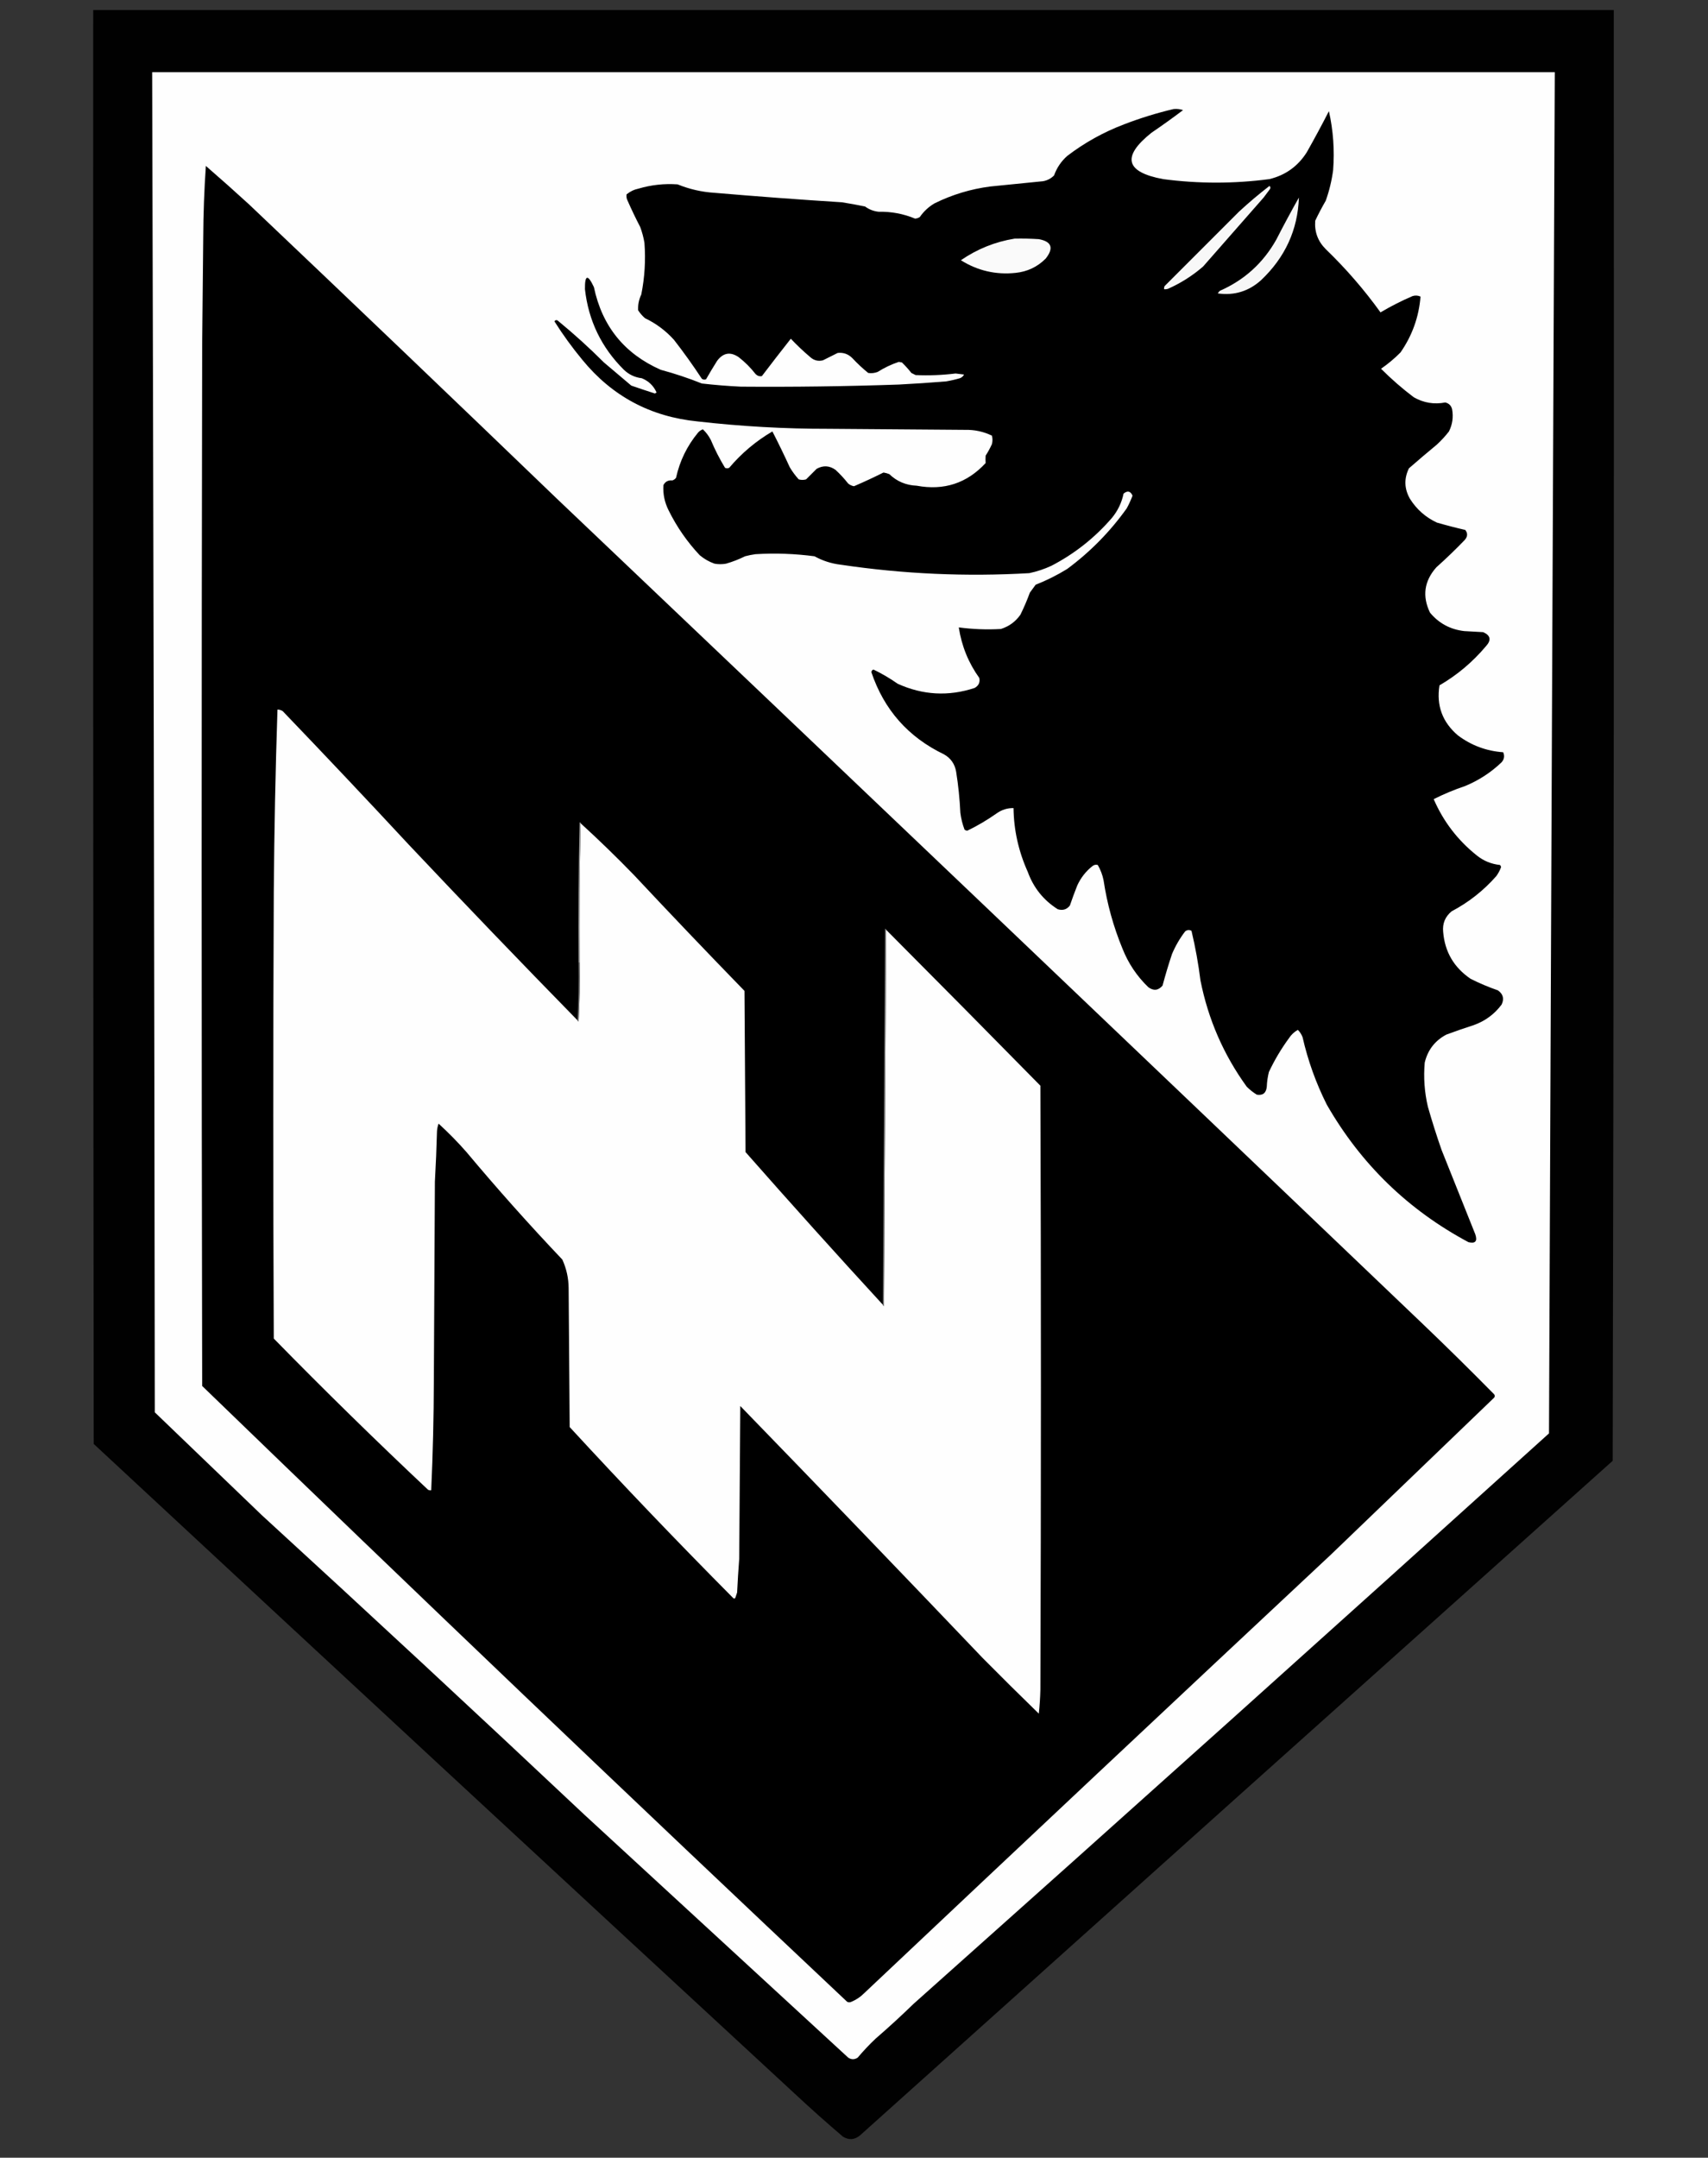
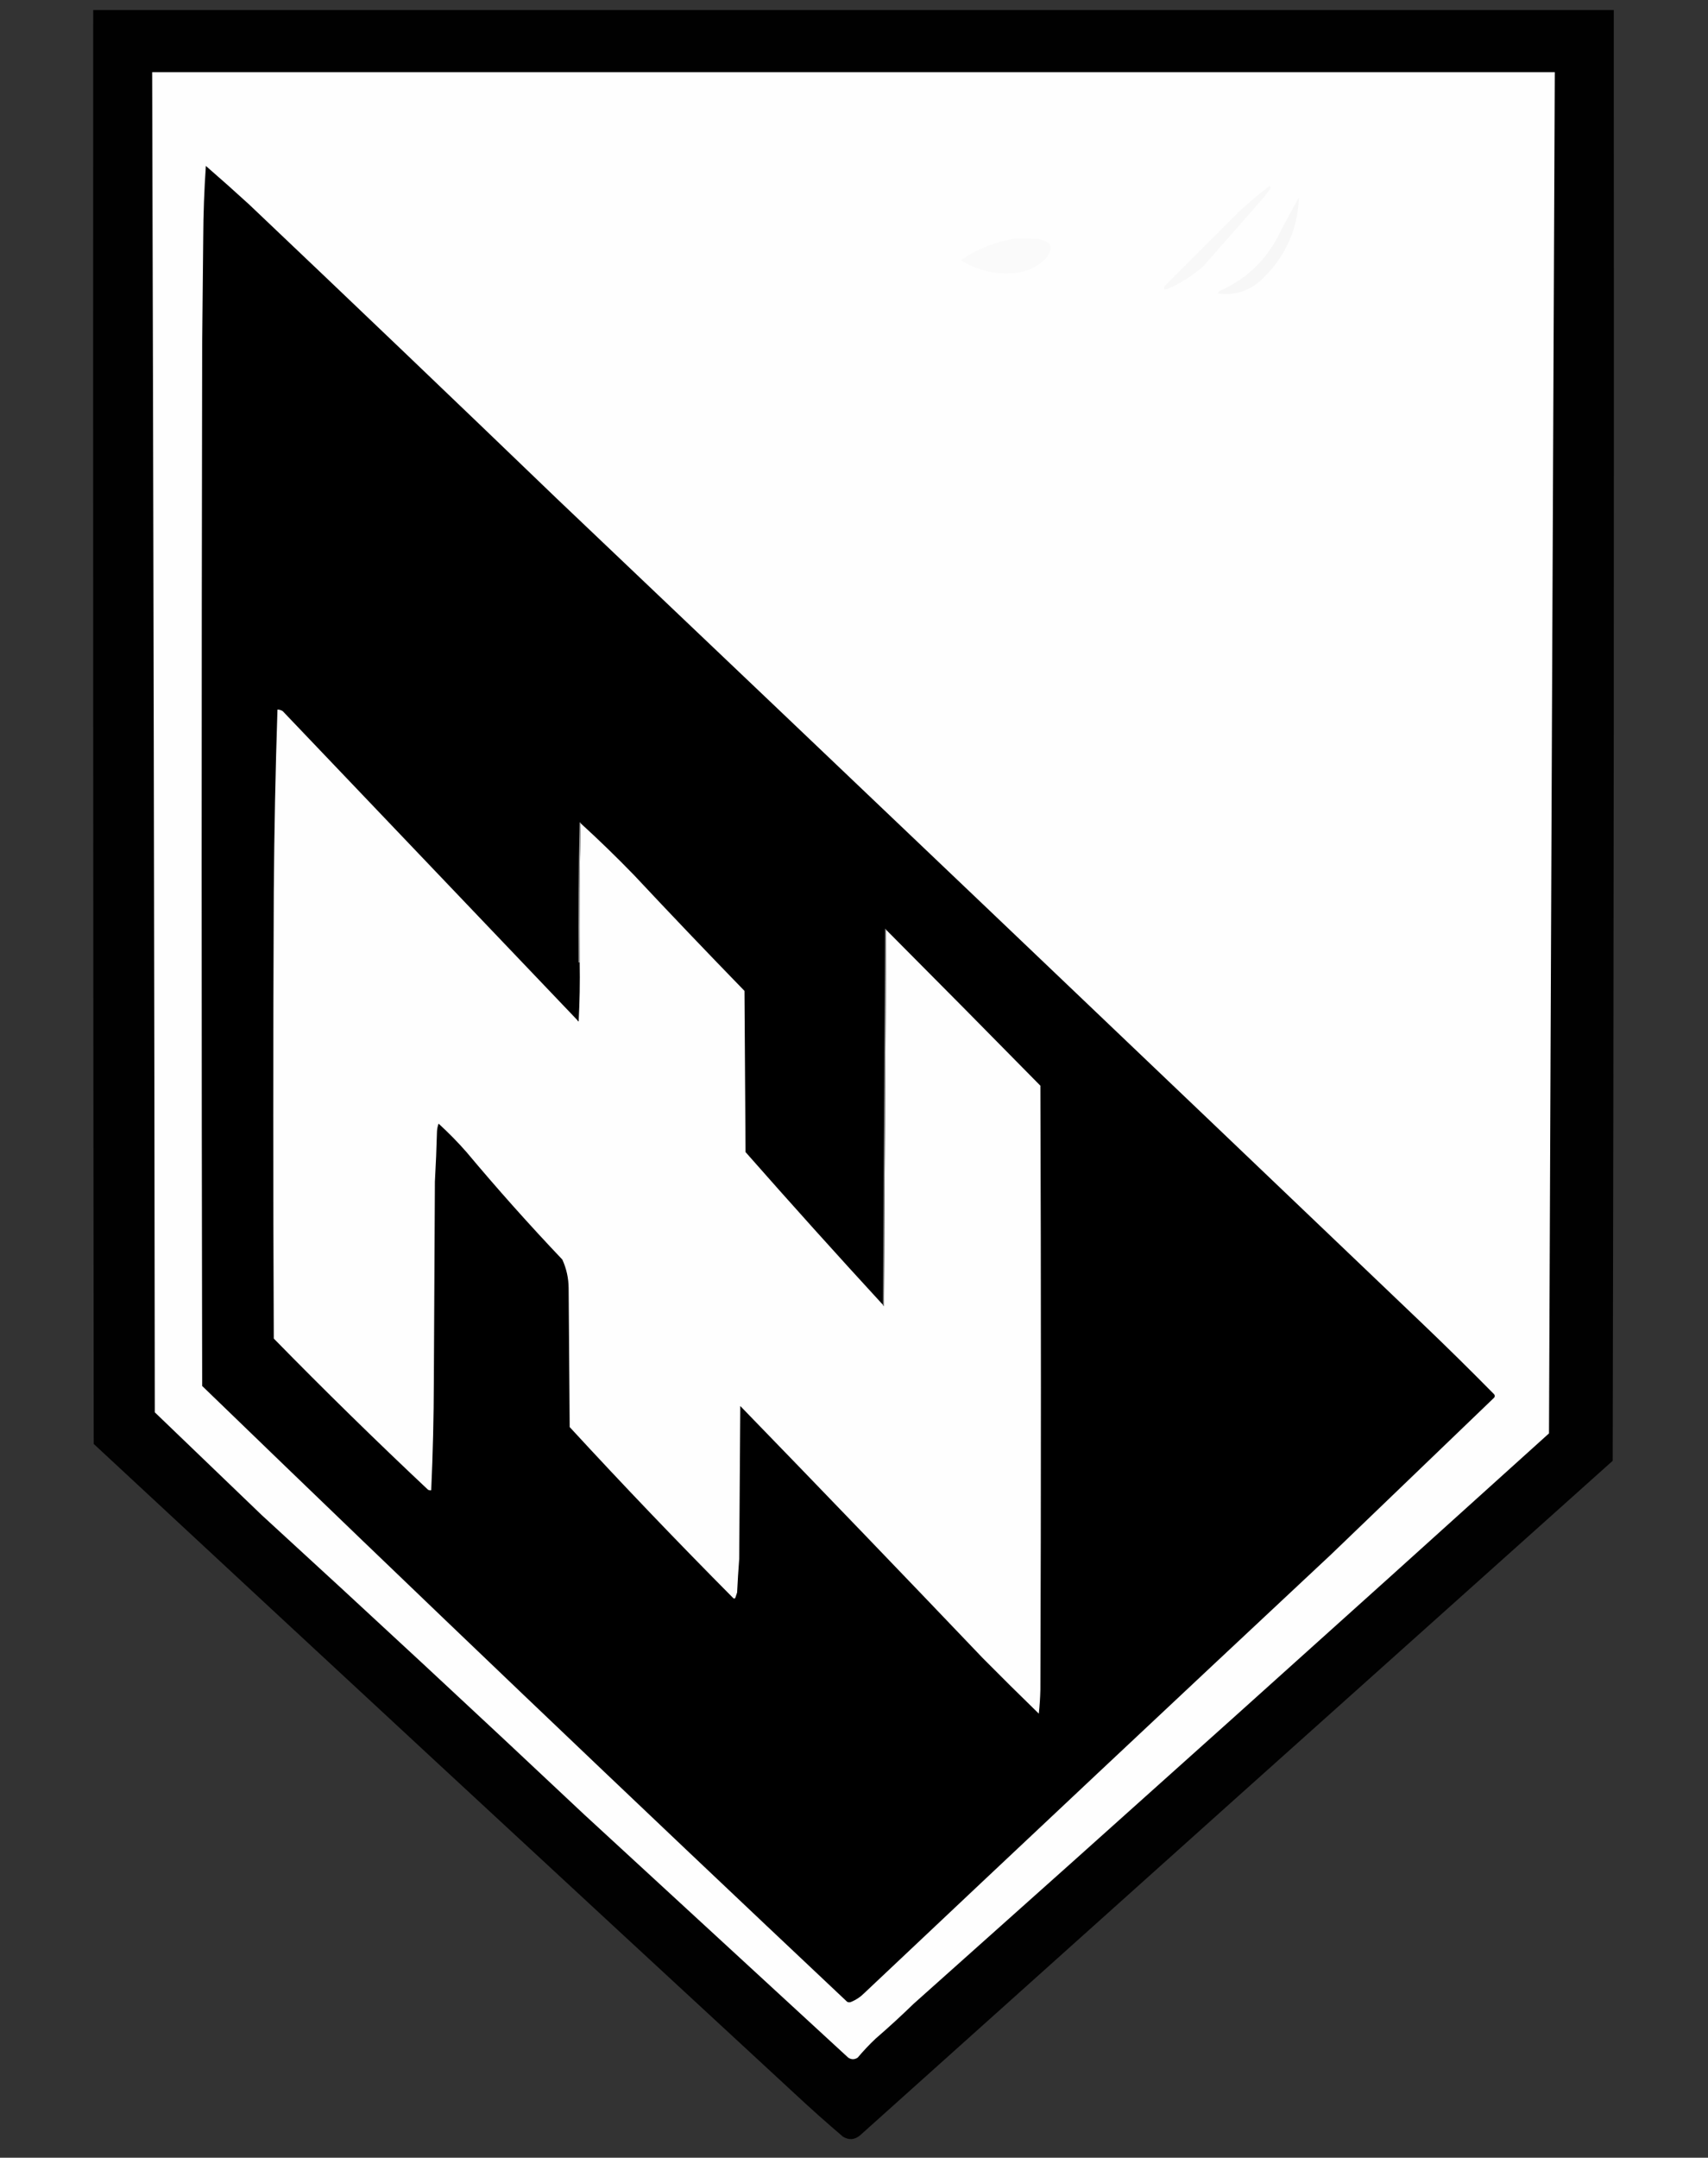
<svg xmlns="http://www.w3.org/2000/svg" width="1622" height="2048" style="shape-rendering:geometricPrecision; text-rendering:geometricPrecision; image-rendering:optimizeQuality; fill-rule:evenodd; clip-rule:evenodd">
  <rect width="100%" height="100%" fill="#333333" stroke="none" />
  <g>
    <path style="opacity:0.997" fill="#010101" d="M88.5 9.5c481.333.0 962.67.0 1444 0 .33 459 0 918-1 1377-238.48 213.31-476.82 426.81-715 640.5C811.347 2031.09 806.014 2031.42 800.5 2028 784.869 2014.7 769.536 2001.04 754.5 1987 532.366 1781.87 310.533 1576.37 89 1370.5 88.5 916.833 88.333 463.167 88.5 9.5z" />
  </g>
  <g>
    <path style="opacity:1" fill="#fefefe" d="M144.5 68.5c444 0 888 0 1332 0C1474.57 499.165 1472.74 929.832 1471 1360.5c-200.57 181.24-401.74 361.74-603.5 541.5C855.8 1913.37 843.8 1924.37 831.5 1935 825.468 1940.7 819.801 1946.7 814.5 1953c-3 2-6 2-9 0-83.667-77-167.333-154-251-231C453.102 1626.6 351.102 1531.93 248.5 1438c-33.833-32.5-67.667-65-101.5-97.5C146.554 916.499 145.721 492.499 144.5 68.5z" />
  </g>
  <g>
-     <path style="opacity:1" fill="#000" d="M1114.5 103.5C1117.57 103.183 1120.57 103.516 1123.5 104.5 1113.71 111.9 1103.71 119.066 1093.5 126 1065.06 148.683 1068.73 163.35 1104.5 170 1138.18 174.44 1171.85 174.44 1205.5 170 1220.78 166.28 1232.61 157.78 1241 144.5c7.25-12.841 14.25-25.841 21-39C1266.12 123.956 1267.46 142.622 1266 161.5 1264.68 171.417 1262.35 181.083 1259 190.5 1255.4 196.707 1252.06 203.04 1249 209.5 1248.17 219.999 1251.5 228.999 1259 236.5 1278.23 255.038 1295.56 275.038 1311 296.5 1320.79 290.687 1330.96 285.52 1341.5 281 1344.1 280.231 1346.6 280.398 1349 281.5 1347.44 300.833 1341.11 318.499 1330 334.5 1324.3 340.262 1318.13 345.428 1311.5 350 1321.24 359.746 1331.58 368.746 1342.5 377 1351.86 382.375 1361.86 384.041 1372.5 382 1376 382.833 1378.17 385 1379 388.5 1380.31 395.871 1379.31 402.871 1376 409.5 1372.53 413.967 1368.7 418.133 1364.5 422 1355.57 429.381 1346.74 436.881 1338 444.5 1333.21 454.276 1333.54 463.943 1339 473.5 1345.32 483.488 1353.82 490.988 1364.5 496 1373.44 498.588 1382.44 500.921 1391.5 503 1393.95 506.142 1393.78 509.308 1391 512.5 1382.3 521.531 1373.3 530.197 1364 538.5c-11.54 13.027-13.54 27.36-6 43C1366.39 591.615 1377.22 597.448 1390.5 599 1396.5 599.333 1402.5 599.667 1408.5 6e2 1415.59 603.137 1416.43 607.637 1411 613.5 1398.41 628.433 1383.74 640.767 1367 650.5 1363.92 669.603 1369.76 685.436 1384.5 698 1397.25 707.539 1411.58 712.873 1427.5 714 1429.01 717.457 1428.51 720.624 1426 723.5 1415.95 733.115 1404.45 740.615 1391.5 746 1381.11 749.51 1371.11 753.677 1361.5 758.5 1370.71 779.743 1384.37 797.576 1402.5 812 1408.93 817.144 1416.26 820.144 1424.5 821 1425.02 821.561 1425.36 822.228 1425.5 823 1424.39 826.055 1422.89 828.888 1421 831.5 1408.89 845.273 1394.73 856.44 1378.5 865 1372.38 870.081 1369.71 876.581 1370.5 884.5 1372.05 903.432 1380.72 918.266 1396.5 929 1404.89 933.243 1413.55 936.91 1422.5 940 1427.47 943.527 1428.64 948.027 1426 953.5 1419.18 962.638 1410.35 969.138 1399.5 973 1390.77 975.799 1382.1 978.799 1373.5 982 1362.71 987.724 1355.88 996.558 1353 1008.5c-1.25 14.17-.25 28.17 3 42C1359.93 1064.3 1364.27 1077.97 1369 1091.5 1379.67 1118.17 1390.33 1144.83 1401 1171.5 1403.24 1178.09 1401.08 1180.59 1394.5 1179 1337.23 1148.4 1292.4 1104.9 1260 1048.5 1249.75 1028.09 1242.09 1006.76 1237 984.5c-1-2.673-2.5-5.007-4.5-7C1229.02 979.446 1226.19 982.113 1224 985.5 1216.66 995.506 1210.33 1006.17 1205 1017.5 1203.86 1022.08 1203.19 1026.75 1203 1031.5 1202.38 1037.47 1199.22 1039.97 1193.5 1039 1190.06 1036.86 1186.89 1034.36 1184 1031.5 1162.01 1001.17 1147.34 967.502 1140 930.5 1138.03 914.663 1135.19 898.996 1131.5 883.5 1129.45 882.337 1127.45 882.504 1125.5 884 1120.45 890.593 1116.28 897.76 1113 905.5 1109.69 915.425 1106.69 925.425 1104 935.5 1099.99 940.166 1095.49 940.666 1090.5 937 1079.73 926.644 1071.56 914.478 1066 900.5 1057.36 879.578 1051.36 857.912 1048 835.5 1046.95 830.349 1045.12 825.516 1042.5 821 1040.71 820.48 1039.04 820.813 1037.5 822 1031.17 826.995 1026.34 833.162 1023 840.5 1020.51 846.771 1018.18 853.105 1016 859.5 1013.05 863.277 1009.21 864.443 1004.5 863 991.007 854.493 981.507 842.66 976 827.5 967.257 808.051 962.757 787.885 962.5 767 956.691 766.892 951.358 768.558 946.5 772 937.591 778.285 928.257 783.785 918.5 788.5 917.558 788.392 916.725 788.059 916 787.5 914.028 782.346 912.695 777.012 912 771.5 911.392 758.424 910.059 745.424 908 732.5 906.755 725.17 902.921 719.67 896.5 716c-33.953-16.288-56.953-42.288-69-78C827.613 636.72 828.28 635.887 829.5 635.5 837.536 639.37 845.203 643.87 852.5 649 876.369 659.81 900.703 661.143 925.5 653 929.368 650.838 930.868 647.672 930 643.5c-10.295-14.369-16.795-30.369-19.5-48C923.781 597.265 937.114 597.765 950.5 597 958.216 594.565 964.383 590.065 969 583.5 972.39 576.664 975.39 569.664 978 562.5 979.833 560 981.667 557.5 983.5 555 993.936 550.889 1003.94 545.889 1013.5 540 1035.37 523.793 1054.21 504.626 1070 482.5 1072.11 478.614 1073.94 474.614 1075.5 470.5 1073.64 466.092 1070.8 465.425 1067 468.5 1065.22 477.068 1061.55 484.735 1056 491.5 1039.73 510.378 1020.56 525.544 998.5 537 991.768 540.133 984.768 542.466 977.5 544 917.544 547.495 857.877 544.828 798.5 536 789.594 534.958 781.26 532.291 773.5 528 754.916 525.537 736.249 524.87 717.5 526 714.123 526.452 710.789 527.118 707.5 528 701.713 530.894 695.713 533.227 689.5 535 685.833 535.667 682.167 535.667 678.5 535 673.338 533.166 668.672 530.499 664.5 527 652.571 514.316 642.738 500.149 635 484.5 631.151 476.923 629.485 468.923 630 460.5 631.71 457.104 634.543 455.604 638.5 456 639.931 455.535 641.097 454.701 642 453.5 645.527 437.447 652.527 423.113 663 410.5 664.242 409.128 665.742 408.128 667.5 407.5 670.546 410.385 673.046 413.718 675 417.5 678.846 426.692 683.346 435.526 688.5 444 689.833 444.667 691.167 444.667 692.5 444c11.734-13.857 25.401-25.357 41-34.5C739.256 420.68 744.756 432.013 750 443.5 752.448 447.615 755.281 451.448 758.5 455 760.833 455.667 763.167 455.667 765.5 455 768.833 451.667 772.167 448.333 775.5 445 781.713 441.527 787.713 441.86 793.5 446 797.812 449.981 801.812 454.314 805.5 459 807.134 460.308 808.968 461.142 811 461.5 820.453 457.44 829.787 453.107 839 448.5 840.888 448.796 842.722 449.296 844.5 450 851.72 456.94 860.387 460.606 870.5 461 896.494 465.824 918.328 458.657 936 439.5 935.845 437.189 935.845 434.856 936 432.5 938.254 428.993 940.254 425.327 942 421.5 942.667 418.833 942.667 416.167 942 413.5 933.981 409.629 925.481 407.796 916.5 408 873.167 407.667 829.833 407.333 786.5 407 745.025 407.05 703.691 404.717 662.5 4e2 617.781 395.562 581.281 376.062 553 341.5 543.378 329.882 534.545 317.716 526.5 305 527.577 303.457 528.911 303.457 530.5 305c14.931 12.261 29.265 25.261 43 39C582.167 351.333 590.833 358.667 599.5 366 606.902 368.565 614.402 371.065 622 373.5 622.5 373.167 623 372.833 623.5 372.5 620.637 366.137 615.97 361.637 609.5 359 602.937 358.218 597.271 355.552 592.5 351 571.186 329.871 558.853 304.371 555.5 274.5 555.319 260.727 558.152 260.06 564 272.5 571.778 309.585 592.945 335.752 627.5 351c13.264 3.565 26.264 7.899 39 13C678.781 365.405 691.115 366.405 703.5 367 753.511 367.393 803.511 366.726 853.5 365 868.517 364.234 883.517 363.234 898.5 362 902.896 361.254 907.23 360.254 911.5 359 913.303 358.363 914.636 357.197 915.5 355.5 912.833 355.167 910.167 354.833 907.5 354.5c-12.631 1.565-25.298 2.065-38 1.5C868.167 355.333 866.833 354.667 865.5 354 862.734 350.478 859.734 347.145 856.5 344 855.5 343.833 854.5 343.667 853.5 343.5 846.46 345.853 839.793 349.02 833.5 353 830.558 354.124 827.558 354.458 824.5 354 819.199 349.7 814.199 345.034 809.5 340 805.6 336.044 800.933 334.377 795.5 335 790.833 337.333 786.167 339.667 781.5 342 776.959 343.114 772.959 342.114 769.5 339 763.031 333.532 756.864 327.699 751 321.5 741.701 333.282 732.535 345.115 723.5 357 721.212 357.418 719.212 356.751 717.5 355 712.833 349 707.5 343.667 701.5 339 693.591 333.624 686.758 334.79 681 342.5 677.374 348.25 673.874 354.084 670.5 360 669.101 360.595 667.768 360.428 666.5 359.5 658.157 346.814 649.324 334.481 640 322.5 632.172 313.84 623.006 307.006 612.5 302 609.96 299.795 607.793 297.295 606 294.5 605.727 289.298 606.727 284.298 609 279.5 612.24 263.313 613.24 246.98 612 230.5 611.135 225.375 609.802 220.375 608 215.5 603.743 207.319 599.743 198.986 596 190.5 595.009 188.553 594.675 186.553 595 184.5 598.361 181.737 602.195 179.903 606.5 179 618.613 175.442 630.946 174.109 643.5 175c11.215 4.577 22.882 7.243 35 8C718.799 186.442 759.133 189.442 799.5 192 806.869 193.148 814.202 194.481 821.5 196 825.356 198.842 829.69 200.509 834.5 201 846.49 200.748 857.99 202.914 869 207.5 870.627 207.375 872.127 206.875 873.5 206 877.212 200.621 881.879 196.287 887.5 193c16.761-8.274 34.427-13.608 53-16 16.666-1.667 33.333-3.333 50-5C994.602 171.271 998.102 169.438 1001 166.5 1003.6 159.24 1007.77 153.073 1013.5 148c16.45-12.564 34.45-22.564 54-30C1082.98 112.055 1098.64 107.222 1114.5 103.5z" />
-   </g>
+     </g>
  <g>
    <path style="opacity:1" fill="#000" d="M195.5 157.5c13.796 11.959 27.462 24.125 41 36.5 97.636 92.635 194.97 185.635 292 279 274.636 260.968 548.97 522.302 823 784C1374.36 1278.86 1396.86 1301.03 1419 1323.5 1419.67 1324.5 1419.67 1325.5 1419 1326.5c-51.5 49.5-103 99-154.5 148.5-148.3 138.63-296.302 277.63-444 417C817.044 1895.45 813.044 1898.12 808.5 19e2 807.167 1900.67 805.833 1900.67 804.5 19e2 599.122 1706.63 394.955 1511.79 192 1315.5 191.333 985.833 191.333 656.167 192 326.5 192.333 292.833 192.667 259.167 193 225.5 193.112 202.797 193.945 180.13 195.5 157.5z" />
  </g>
  <g>
    <path style="opacity:1" fill="#f8f8f8" d="M1205.5 176.5C1206.57 177.251 1206.74 178.251 1206 179.5c-2 2.667-4 5.333-6 8C1180.83 209.333 1161.67 231.167 1142.5 253 1132.57 261.579 1121.57 268.579 1109.5 274 1108.21 274.49 1106.87 274.657 1105.5 274.5 1105.35 273.448 1105.52 272.448 1106 271.5c23.5-23.5 47-47 70.5-70.5 9.37-8.66 19.03-16.827 29-24.5z" />
  </g>
  <g>
    <path style="opacity:1" fill="#f7f7f7" d="M1233.5 187.5C1232.43 218.167 1220.43 244.333 1197.5 266 1185.77 276.516 1172.1 280.683 1156.5 278.5 1156.98 277.522 1157.64 276.689 1158.5 276 1181.73 265.774 1199.56 249.607 1212 227.5 1218.94 213.954 1226.1 200.62 1233.5 187.5z" />
  </g>
  <g>
    <path style="opacity:1" fill="#fafafa" d="M963.5 226.5C971.174 226.334 978.841 226.5 986.5 227c12.264 2.261 14.43 8.428 6.5 18.5C985.132 253.35 975.632 257.85 964.5 259 945.77 260.984 928.437 256.984 912.5 247c15.561-10.681 32.561-17.514 51-20.5z" />
  </g>
  <g>
-     <path style="opacity:1" fill="#fefefe" d="M548.5 968.5C548.56 969.043 548.893 969.376 549.5 969.5c1-18.655 1.333-37.321 1-56C550.168 869.33 550.501 825.33 551.5 781.5 568.769 797.267 585.602 813.6 602 830.5c34.635 36.97 69.635 73.636 105 110C707.333 991.5 707.667 1042.5 708 1093.5 750.967 1142.3 794.467 1190.63 838.5 1238.5 838.56 1239.04 838.893 1239.38 839.5 1239.5 840.167 1120.33 840.833 1001.33 841.5 882.5 890.493 931.66 939.326 980.993 988 1030.5 988.667 1221.5 988.667 1412.5 988 1603.5 987.831 1611.19 987.331 1618.85 986.5 1626.5 968.514 1609.01 950.681 1591.35 933 1573.5c-76.303-79.97-152.969-159.64-230-239C702.667 1382.83 702.333 1431.17 702 1479.5 701.186 1490.16 700.519 1500.82 7e2 1511.5c-.5 1.5-1 3-1.5 4.5C698.15 1517.26 697.483 1517.59 696.5 1517c-52.927-53.26-104.76-107.42-155.5-162.5C540.667 1310.5 540.333 1266.5 540 1222.5 539.908 1213.04 537.908 1204.04 534 1195.5 502.554 1162.39 472.221 1128.39 443 1093.5 434.683 1084.02 425.849 1075.02 416.5 1066.5 415.686 1068.77 415.186 1071.1 415 1073.5 414.563 1089.51 413.896 1105.51 413 1121.5 412.667 1184.5 412.333 1247.5 412 1310.5 411.909 1345.19 411.075 1379.86 409.5 1414.5 408.448 1414.65 407.448 1414.48 406.5 1414 356.752 1367.25 307.919 1319.42 260 1270.5 259.333 1129.17 259.333 987.833 260 846.5 260.431 788.808 261.598 731.142 263.5 673.5 265.308 673.491 266.975 673.991 268.5 675c40.143 41.812 79.977 83.979 119.5 126.5 53.003 56.169 106.503 111.836 160.5 167z" />
+     <path style="opacity:1" fill="#fefefe" d="M548.5 968.5C548.56 969.043 548.893 969.376 549.5 969.5c1-18.655 1.333-37.321 1-56C550.168 869.33 550.501 825.33 551.5 781.5 568.769 797.267 585.602 813.6 602 830.5c34.635 36.97 69.635 73.636 105 110C707.333 991.5 707.667 1042.5 708 1093.5 750.967 1142.3 794.467 1190.63 838.5 1238.5 838.56 1239.04 838.893 1239.38 839.5 1239.5 840.167 1120.33 840.833 1001.33 841.5 882.5 890.493 931.66 939.326 980.993 988 1030.5 988.667 1221.5 988.667 1412.5 988 1603.5 987.831 1611.19 987.331 1618.85 986.5 1626.5 968.514 1609.01 950.681 1591.35 933 1573.5c-76.303-79.97-152.969-159.64-230-239C702.667 1382.83 702.333 1431.17 702 1479.5 701.186 1490.16 700.519 1500.82 7e2 1511.5c-.5 1.5-1 3-1.5 4.5C698.15 1517.26 697.483 1517.59 696.5 1517c-52.927-53.26-104.76-107.42-155.5-162.5C540.667 1310.5 540.333 1266.5 540 1222.5 539.908 1213.04 537.908 1204.04 534 1195.5 502.554 1162.39 472.221 1128.39 443 1093.5 434.683 1084.02 425.849 1075.02 416.5 1066.5 415.686 1068.77 415.186 1071.1 415 1073.5 414.563 1089.51 413.896 1105.51 413 1121.5 412.667 1184.5 412.333 1247.5 412 1310.5 411.909 1345.19 411.075 1379.86 409.5 1414.5 408.448 1414.65 407.448 1414.48 406.5 1414 356.752 1367.25 307.919 1319.42 260 1270.5 259.333 1129.17 259.333 987.833 260 846.5 260.431 788.808 261.598 731.142 263.5 673.5 265.308 673.491 266.975 673.991 268.5 675z" />
  </g>
  <g>
    <path style="opacity:1" fill="#b4b4b4" d="M551.5 781.5C550.501 825.33 550.168 869.33 550.5 913.5 550.167 913.5 549.833 913.5 549.5 913.5c-.333-44.338.0-88.672 1-133C551.107 780.624 551.44 780.957 551.5 781.5z" />
  </g>
  <g>
    <path style="opacity:1" fill="#898989" d="M841.5 882.5C840.833 1001.33 840.167 1120.33 839.5 1239.5 838.893 1239.38 838.56 1239.04 838.5 1238.5 839.167 1119.67 839.833 1000.67 840.5 881.5 841.107 881.624 841.44 881.957 841.5 882.5z" />
  </g>
  <g>
-     <path style="opacity:1" fill="#818181" d="M549.5 913.5c.333.0.667.0 1 0 .333 18.679.0 37.345-1 56C548.893 969.376 548.56 969.043 548.5 968.5 549.497 950.341 549.83 932.008 549.5 913.5z" />
-   </g>
+     </g>
</svg>